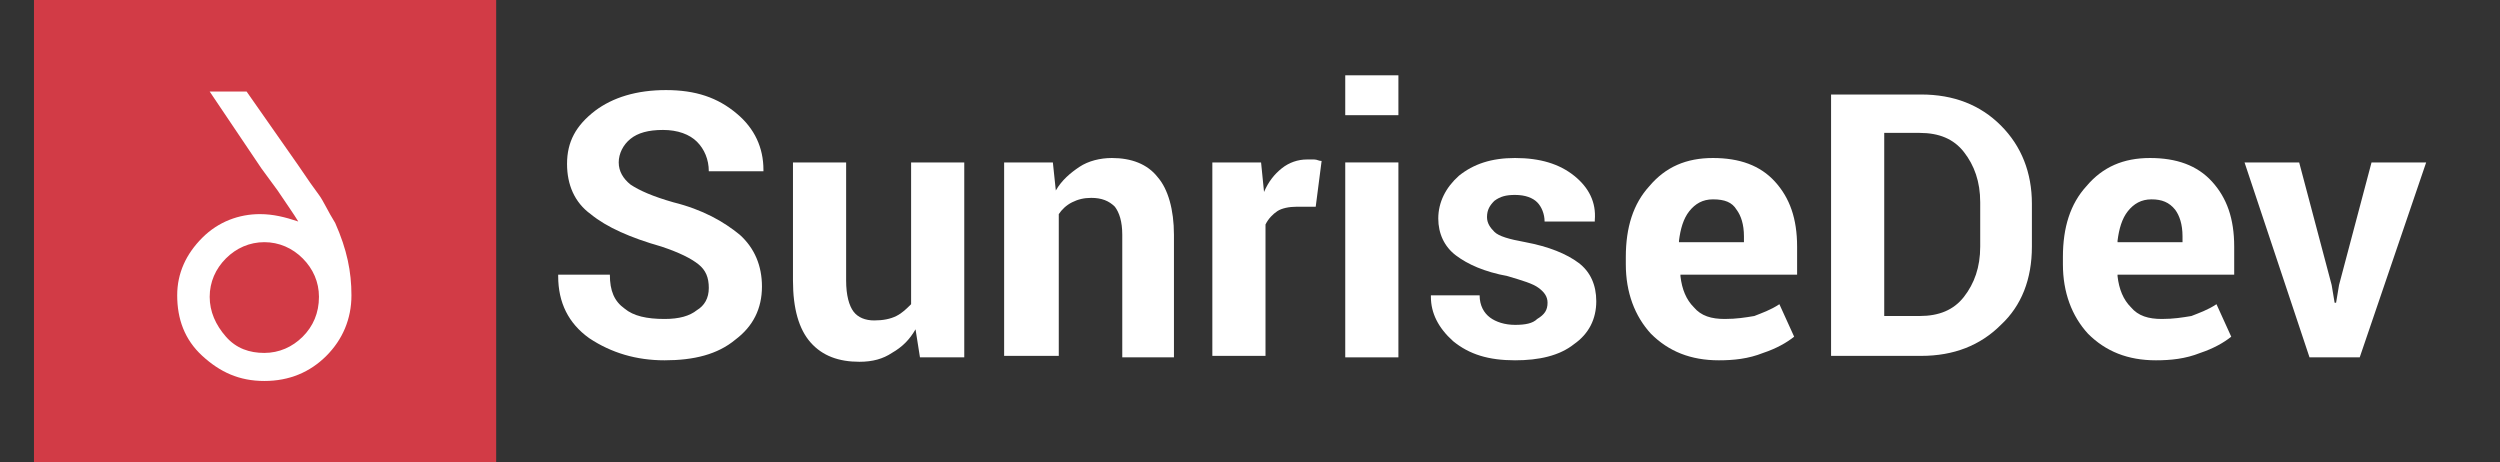
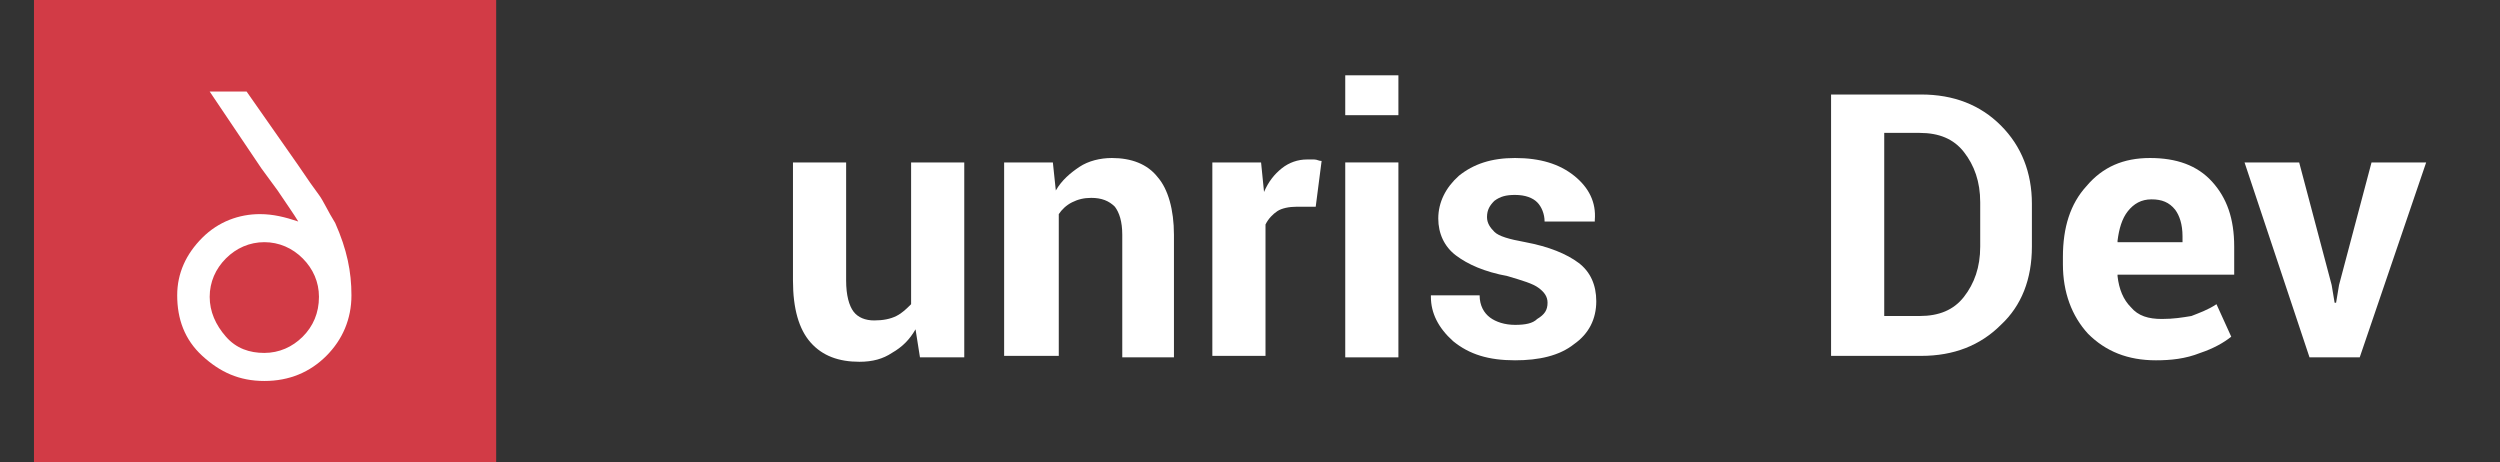
<svg xmlns="http://www.w3.org/2000/svg" version="1.1" id="Слой_1" x="0px" y="0px" viewBox="0 0 169.3 31.3" style="enable-background:new 0 0 169.3 31.3;" xml:space="preserve">
  <rect x="0" y="0" width="169.3" height="31.3" fill="#333333" stroke="none" />
  <style type="text/css">
	.st0{fill:#D23B46;}
	.st1{fill:#FFFFFF;}
</style>
  <rect x="2.3" y="0" class="st0" width="31.3" height="31.3" />
  <g>
    <path class="st1" d="M23.8,20c0,1.6-0.6,3-1.7,4.1s-2.5,1.7-4.2,1.7s-3-0.6-4.2-1.7S12,21.6,12,20c0-1.5,0.6-2.8,1.7-3.9   s2.5-1.6,3.9-1.6c0.9,0,1.7,0.2,2.6,0.5c-0.3-0.5-0.8-1.2-1.4-2.1l-1.1-1.5l-3.5-5.2h2.5l3.5,5c0.6,0.9,1.1,1.6,1.4,2   s0.6,1.1,1.1,1.9C23.5,16.9,23.8,18.4,23.8,20z M21.6,20.1c0-1-0.4-1.9-1.1-2.6c-0.7-0.7-1.6-1.1-2.6-1.1c-1,0-1.9,0.4-2.6,1.1   c-0.7,0.7-1.1,1.6-1.1,2.6c0,1,0.4,1.9,1.1,2.7s1.6,1.1,2.6,1.1s1.9-0.4,2.6-1.1S21.6,21.2,21.6,20.1z" />
  </g>
  <g>
-     <path class="st1" d="M48,19.5c0-0.7-0.2-1.2-0.7-1.6c-0.5-0.4-1.3-0.8-2.5-1.2c-2.1-0.6-3.7-1.3-4.8-2.2c-1.1-0.8-1.6-2-1.6-3.4   c0-1.5,0.6-2.6,1.9-3.6c1.2-0.9,2.8-1.4,4.8-1.4c2,0,3.5,0.5,4.8,1.6c1.2,1,1.8,2.3,1.8,3.8l0,0.1H48c0-0.8-0.3-1.5-0.8-2   c-0.5-0.5-1.3-0.8-2.3-0.8c-1,0-1.7,0.2-2.2,0.6c-0.5,0.4-0.8,1-0.8,1.6c0,0.6,0.3,1.1,0.8,1.5c0.6,0.4,1.5,0.8,2.9,1.2   c2,0.5,3.4,1.3,4.5,2.2c1,0.9,1.5,2.1,1.5,3.5c0,1.5-0.6,2.7-1.8,3.6C48.6,24,47,24.4,45,24.4c-1.9,0-3.6-0.5-5.1-1.5   c-1.4-1-2.1-2.4-2.1-4.2l0-0.1h3.5c0,1.1,0.3,1.8,1,2.3c0.6,0.5,1.5,0.7,2.7,0.7c1,0,1.7-0.2,2.2-0.6C47.7,20.7,48,20.2,48,19.5z" />
    <path class="st1" d="M62,22.3c-0.4,0.7-0.9,1.2-1.6,1.6c-0.6,0.4-1.3,0.6-2.2,0.6c-1.4,0-2.5-0.4-3.3-1.3c-0.8-0.9-1.2-2.3-1.2-4.2   v-8h3.6v8c0,1,0.2,1.7,0.5,2.1c0.3,0.4,0.8,0.6,1.4,0.6c0.6,0,1.1-0.1,1.5-0.3c0.4-0.2,0.7-0.5,1-0.8V11h3.6v13.2h-3L62,22.3z" />
    <path class="st1" d="M71.3,11l0.2,1.9c0.4-0.7,1-1.2,1.6-1.6c0.6-0.4,1.4-0.6,2.2-0.6c1.3,0,2.4,0.4,3.1,1.3   c0.7,0.8,1.1,2.2,1.1,3.9v8.3H76v-8.3c0-0.9-0.2-1.5-0.5-1.9c-0.4-0.4-0.9-0.6-1.6-0.6c-0.5,0-0.9,0.1-1.3,0.3   c-0.4,0.2-0.7,0.5-0.9,0.8v9.6H68V11H71.3z" />
    <path class="st1" d="M89.1,14l-1.3,0c-0.5,0-1,0.1-1.3,0.3s-0.6,0.5-0.8,0.9v8.9h-3.6V11h3.3l0.2,2c0.3-0.7,0.7-1.2,1.2-1.6   c0.5-0.4,1.1-0.6,1.7-0.6c0.2,0,0.3,0,0.5,0c0.2,0,0.3,0.1,0.5,0.1L89.1,14z" />
    <path class="st1" d="M94.7,7.8h-3.6V5.1h3.6V7.8z M94.7,24.2h-3.6V11h3.6V24.2z" />
    <path class="st1" d="M104.8,20.5c0-0.4-0.2-0.7-0.6-1c-0.4-0.3-1.1-0.5-2.1-0.8c-1.6-0.3-2.7-0.8-3.5-1.4c-0.8-0.6-1.2-1.5-1.2-2.5   c0-1.1,0.5-2.1,1.4-2.9c1-0.8,2.2-1.2,3.8-1.2c1.7,0,3,0.4,4,1.2c1,0.8,1.5,1.8,1.4,3l0,0.1h-3.4c0-0.5-0.2-1-0.5-1.3   c-0.3-0.3-0.8-0.5-1.5-0.5c-0.6,0-1,0.1-1.4,0.4c-0.3,0.3-0.5,0.6-0.5,1.1c0,0.4,0.2,0.7,0.5,1c0.3,0.3,1,0.5,2.1,0.7   c1.6,0.3,2.8,0.8,3.6,1.4c0.8,0.6,1.2,1.5,1.2,2.6c0,1.2-0.5,2.2-1.5,2.9c-1,0.8-2.4,1.1-4,1.1c-1.8,0-3.1-0.4-4.2-1.3   c-1-0.9-1.5-1.9-1.5-3l0-0.1h3.3c0,0.7,0.3,1.2,0.7,1.5s1,0.5,1.7,0.5c0.7,0,1.2-0.1,1.5-0.4C104.6,21.3,104.8,21,104.8,20.5z" />
-     <path class="st1" d="M116.4,24.4c-1.9,0-3.4-0.6-4.6-1.8c-1.1-1.2-1.7-2.8-1.7-4.7v-0.5c0-2,0.5-3.6,1.6-4.8   c1.1-1.3,2.5-1.9,4.3-1.9c1.8,0,3.2,0.5,4.2,1.6c1,1.1,1.5,2.5,1.5,4.4v1.9h-7.9l0,0.1c0.1,0.9,0.4,1.6,0.9,2.1   c0.5,0.6,1.2,0.8,2.1,0.8c0.8,0,1.4-0.1,2-0.2c0.5-0.2,1.1-0.4,1.7-0.8l1,2.2c-0.5,0.4-1.2,0.8-2.1,1.1   C118.4,24.3,117.4,24.4,116.4,24.4z M116,13.5c-0.7,0-1.2,0.3-1.6,0.8c-0.4,0.5-0.6,1.2-0.7,2l0,0.1h4.4V16c0-0.8-0.2-1.4-0.5-1.8   C117.3,13.7,116.8,13.5,116,13.5z" />
    <path class="st1" d="M124,24.2V6.4h6.1c2.2,0,4,0.7,5.4,2.1c1.4,1.4,2.1,3.2,2.1,5.3v2.9c0,2.2-0.7,4-2.1,5.3   c-1.4,1.4-3.2,2.1-5.4,2.1H124z M127.6,9.1v12.3h2.4c1.3,0,2.3-0.4,3-1.3c0.7-0.9,1.1-2,1.1-3.4v-3c0-1.4-0.4-2.5-1.1-3.4   c-0.7-0.9-1.7-1.3-3-1.3H127.6z" />
    <path class="st1" d="M146,24.4c-1.9,0-3.4-0.6-4.6-1.8c-1.1-1.2-1.7-2.8-1.7-4.7v-0.5c0-2,0.5-3.6,1.6-4.8c1.1-1.3,2.5-1.9,4.3-1.9   c1.8,0,3.2,0.5,4.2,1.6c1,1.1,1.5,2.5,1.5,4.4v1.9h-7.9l0,0.1c0.1,0.9,0.4,1.6,0.9,2.1c0.5,0.6,1.2,0.8,2.1,0.8   c0.8,0,1.4-0.1,2-0.2c0.5-0.2,1.1-0.4,1.7-0.8l1,2.2c-0.5,0.4-1.2,0.8-2.1,1.1C148,24.3,147,24.4,146,24.4z M145.7,13.5   c-0.7,0-1.2,0.3-1.6,0.8c-0.4,0.5-0.6,1.2-0.7,2l0,0.1h4.4V16c0-0.8-0.2-1.4-0.5-1.8C146.9,13.7,146.4,13.5,145.7,13.5z" />
    <path class="st1" d="M157.9,19.3l0.2,1.2h0.1l0.2-1.2l2.2-8.3h3.7l-4.5,13.2h-3.4L152,11h3.7L157.9,19.3z" />
  </g>
</svg>